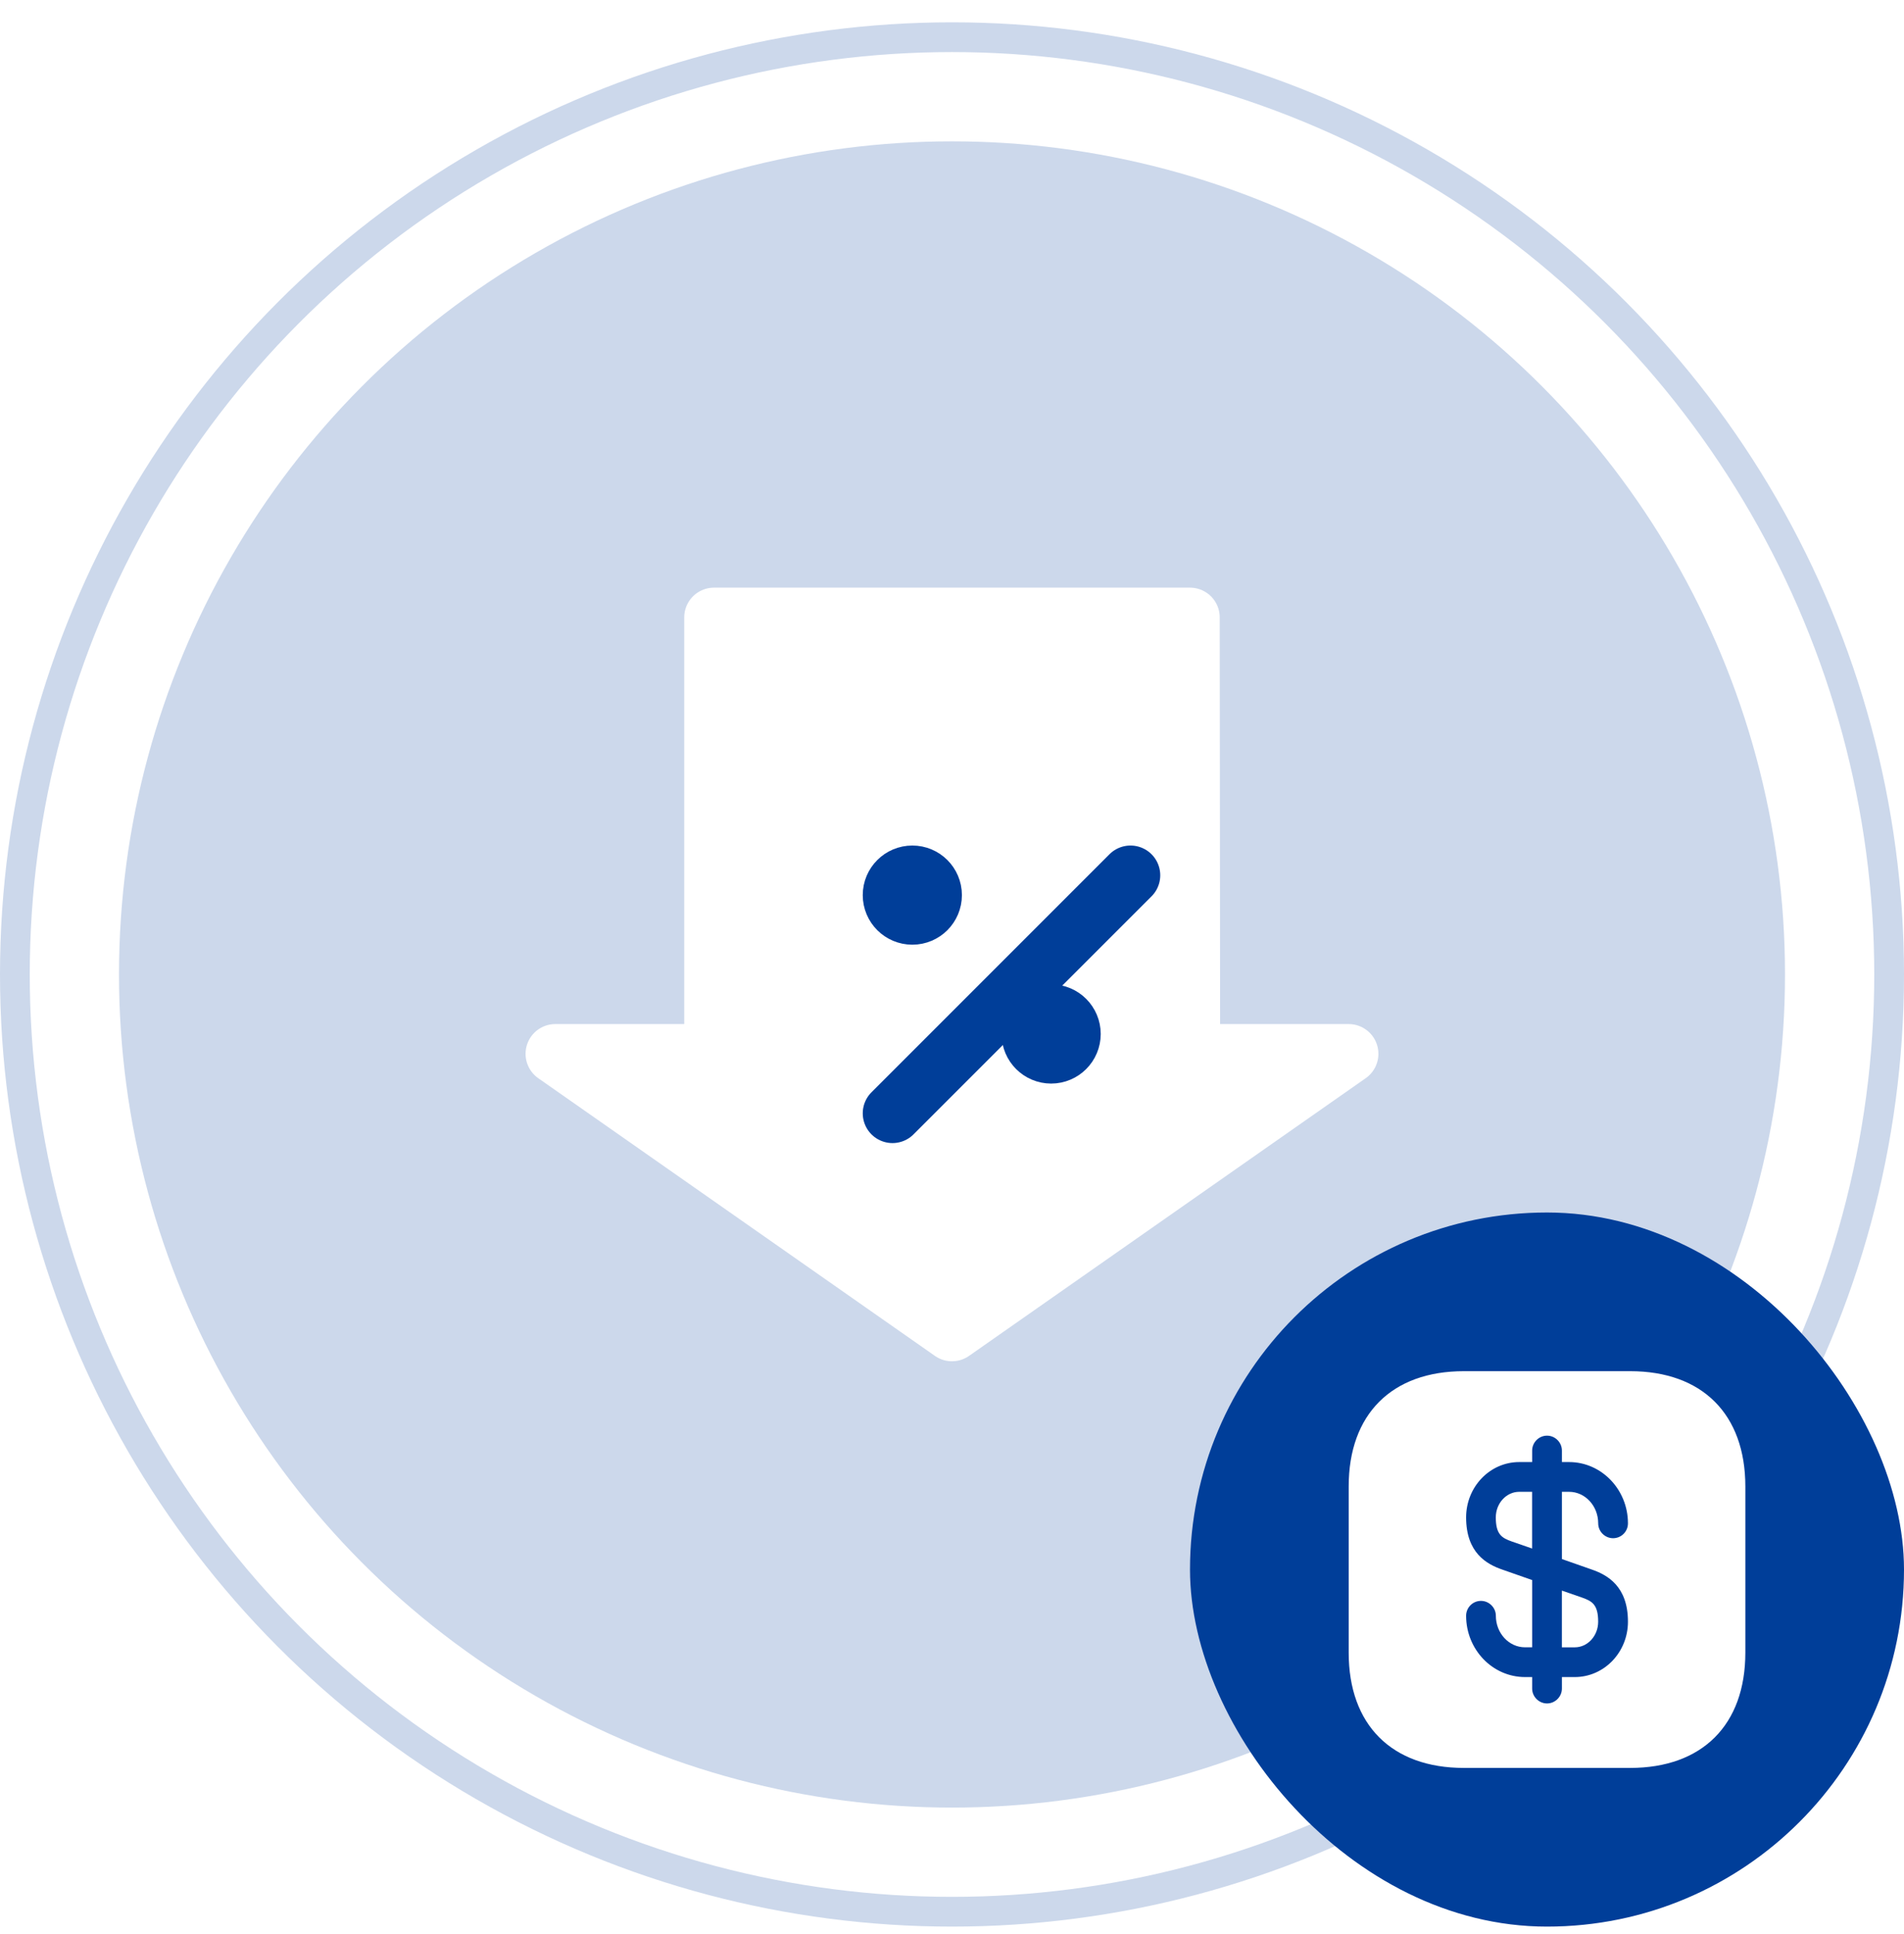
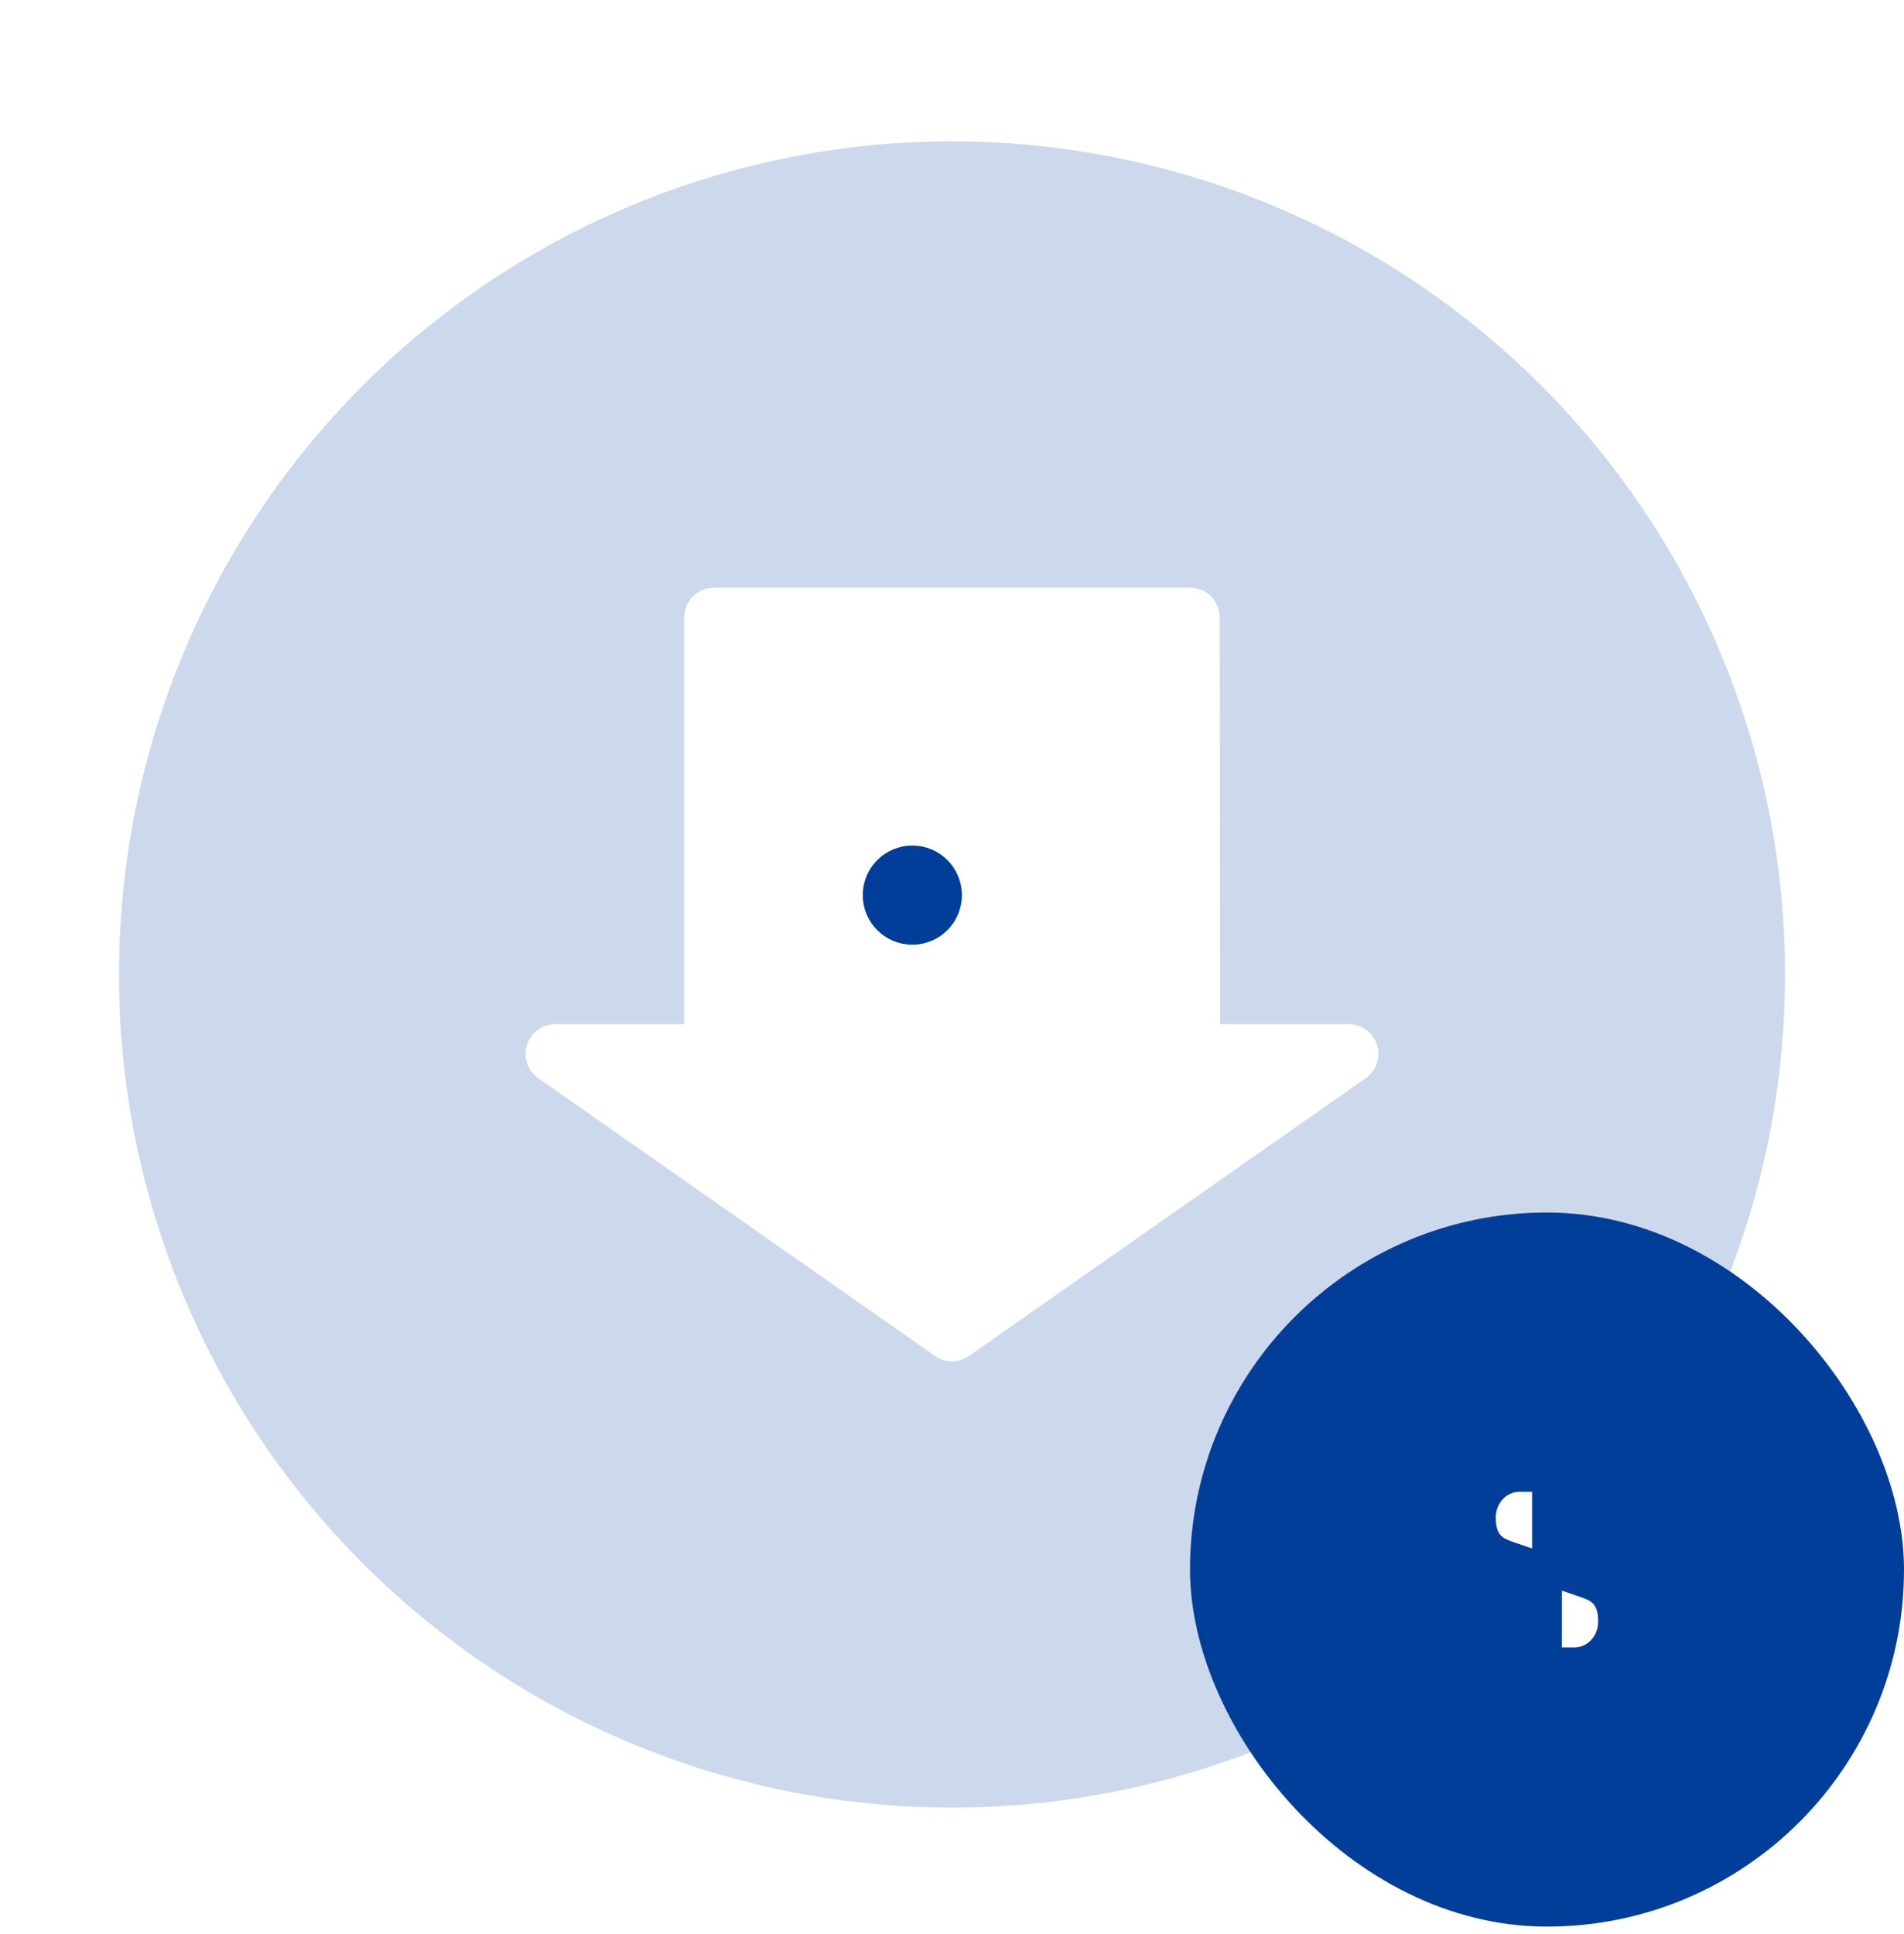
<svg xmlns="http://www.w3.org/2000/svg" width="64" height="65" viewBox="0 0 64 65" fill="none">
-   <circle cx="32" cy="32.75" r="31.5" fill="white" stroke="#CCD8EB" />
  <circle cx="32" cy="32.75" r="28" fill="#CCD8EB" />
  <rect x="40" y="40.75" width="24" height="24" rx="12" fill="#003E99" />
  <path d="M51.499 50.137V52.043L50.826 51.81C50.486 51.69 50.279 51.577 50.279 50.997C50.279 50.523 50.633 50.137 51.066 50.137H51.499Z" fill="white" />
  <path d="M53.72 54.504C53.72 54.977 53.367 55.364 52.933 55.364H52.5V53.457L53.173 53.69C53.513 53.81 53.72 53.923 53.72 54.504Z" fill="white" />
-   <path d="M54.794 46.083H49.207C46.781 46.083 45.334 47.53 45.334 49.957V55.543C45.334 57.97 46.781 59.417 49.207 59.417H54.794C57.221 59.417 58.667 57.97 58.667 55.543V49.957C58.667 47.53 57.221 46.083 54.794 46.083ZM53.507 52.75C54.027 52.93 54.721 53.31 54.721 54.503C54.721 55.53 53.921 56.363 52.934 56.363H52.501V56.75C52.501 57.023 52.274 57.25 52.001 57.25C51.727 57.25 51.501 57.023 51.501 56.75V56.363H51.261C50.167 56.363 49.281 55.437 49.281 54.303C49.281 54.03 49.501 53.803 49.781 53.803C50.054 53.803 50.281 54.03 50.281 54.303C50.281 54.89 50.721 55.363 51.261 55.363H51.501V53.103L50.494 52.75C49.974 52.57 49.281 52.19 49.281 50.997C49.281 49.97 50.081 49.137 51.067 49.137H51.501V48.75C51.501 48.477 51.727 48.25 52.001 48.25C52.274 48.25 52.501 48.477 52.501 48.75V49.137H52.741C53.834 49.137 54.721 50.063 54.721 51.197C54.721 51.47 54.501 51.697 54.221 51.697C53.947 51.697 53.721 51.47 53.721 51.197C53.721 50.61 53.281 50.137 52.741 50.137H52.501V52.397L53.507 52.75Z" fill="white" />
  <path d="M31.999 44.75L45.333 35.417H40.013L39.999 20.75H23.999V35.417H18.666L31.999 44.75Z" fill="white" stroke="white" stroke-width="2" stroke-linecap="round" stroke-linejoin="round" />
  <g filter="url(#filter0_d_8116_2859)">
-     <path d="M28 35.417L36 27.417" stroke="#003E99" stroke-width="2" stroke-linecap="round" stroke-linejoin="round" />
-   </g>
+     </g>
  <g filter="url(#filter1_d_8116_2859)">
    <path d="M28.667 28.75C29.035 28.75 29.333 28.452 29.333 28.083C29.333 27.715 29.035 27.417 28.667 27.417C28.299 27.417 28 27.715 28 28.083C28 28.452 28.299 28.75 28.667 28.75Z" fill="#003E99" />
    <path d="M28.667 28.75C29.035 28.75 29.333 28.452 29.333 28.083C29.333 27.715 29.035 27.417 28.667 27.417C28.299 27.417 28 27.715 28 28.083C28 28.452 28.299 28.75 28.667 28.75Z" stroke="#003E99" stroke-width="2" stroke-linecap="round" stroke-linejoin="round" />
  </g>
-   <path d="M35.333 35.417C35.701 35.417 35.999 35.118 35.999 34.75C35.999 34.382 35.701 34.083 35.333 34.083C34.965 34.083 34.666 34.382 34.666 34.75C34.666 35.118 34.965 35.417 35.333 35.417Z" fill="#003E99" stroke="#003E99" stroke-width="2" stroke-linecap="round" stroke-linejoin="round" />
  <defs>
    <filter id="filter0_d_8116_2859" x="25" y="24.417" width="18" height="18" filterUnits="userSpaceOnUse" color-interpolation-filters="sRGB">
      <feFlood flood-opacity="0" result="BackgroundImageFix" />
      <feColorMatrix in="SourceAlpha" type="matrix" values="0 0 0 0 0 0 0 0 0 0 0 0 0 0 0 0 0 0 127 0" result="hardAlpha" />
      <feOffset dx="2" dy="2" />
      <feGaussianBlur stdDeviation="2" />
      <feComposite in2="hardAlpha" operator="out" />
      <feColorMatrix type="matrix" values="0 0 0 0 0.439 0 0 0 0 0.396 0 0 0 0 0.941 0 0 0 0.1 0" />
      <feBlend mode="normal" in2="BackgroundImageFix" result="effect1_dropShadow_8116_2859" />
      <feBlend mode="normal" in="SourceGraphic" in2="effect1_dropShadow_8116_2859" result="shape" />
    </filter>
    <filter id="filter1_d_8116_2859" x="25" y="24.417" width="11.334" height="11.333" filterUnits="userSpaceOnUse" color-interpolation-filters="sRGB">
      <feFlood flood-opacity="0" result="BackgroundImageFix" />
      <feColorMatrix in="SourceAlpha" type="matrix" values="0 0 0 0 0 0 0 0 0 0 0 0 0 0 0 0 0 0 127 0" result="hardAlpha" />
      <feOffset dx="2" dy="2" />
      <feGaussianBlur stdDeviation="2" />
      <feComposite in2="hardAlpha" operator="out" />
      <feColorMatrix type="matrix" values="0 0 0 0 0.439 0 0 0 0 0.396 0 0 0 0 0.941 0 0 0 0.1 0" />
      <feBlend mode="normal" in2="BackgroundImageFix" result="effect1_dropShadow_8116_2859" />
      <feBlend mode="normal" in="SourceGraphic" in2="effect1_dropShadow_8116_2859" result="shape" />
    </filter>
  </defs>
</svg>